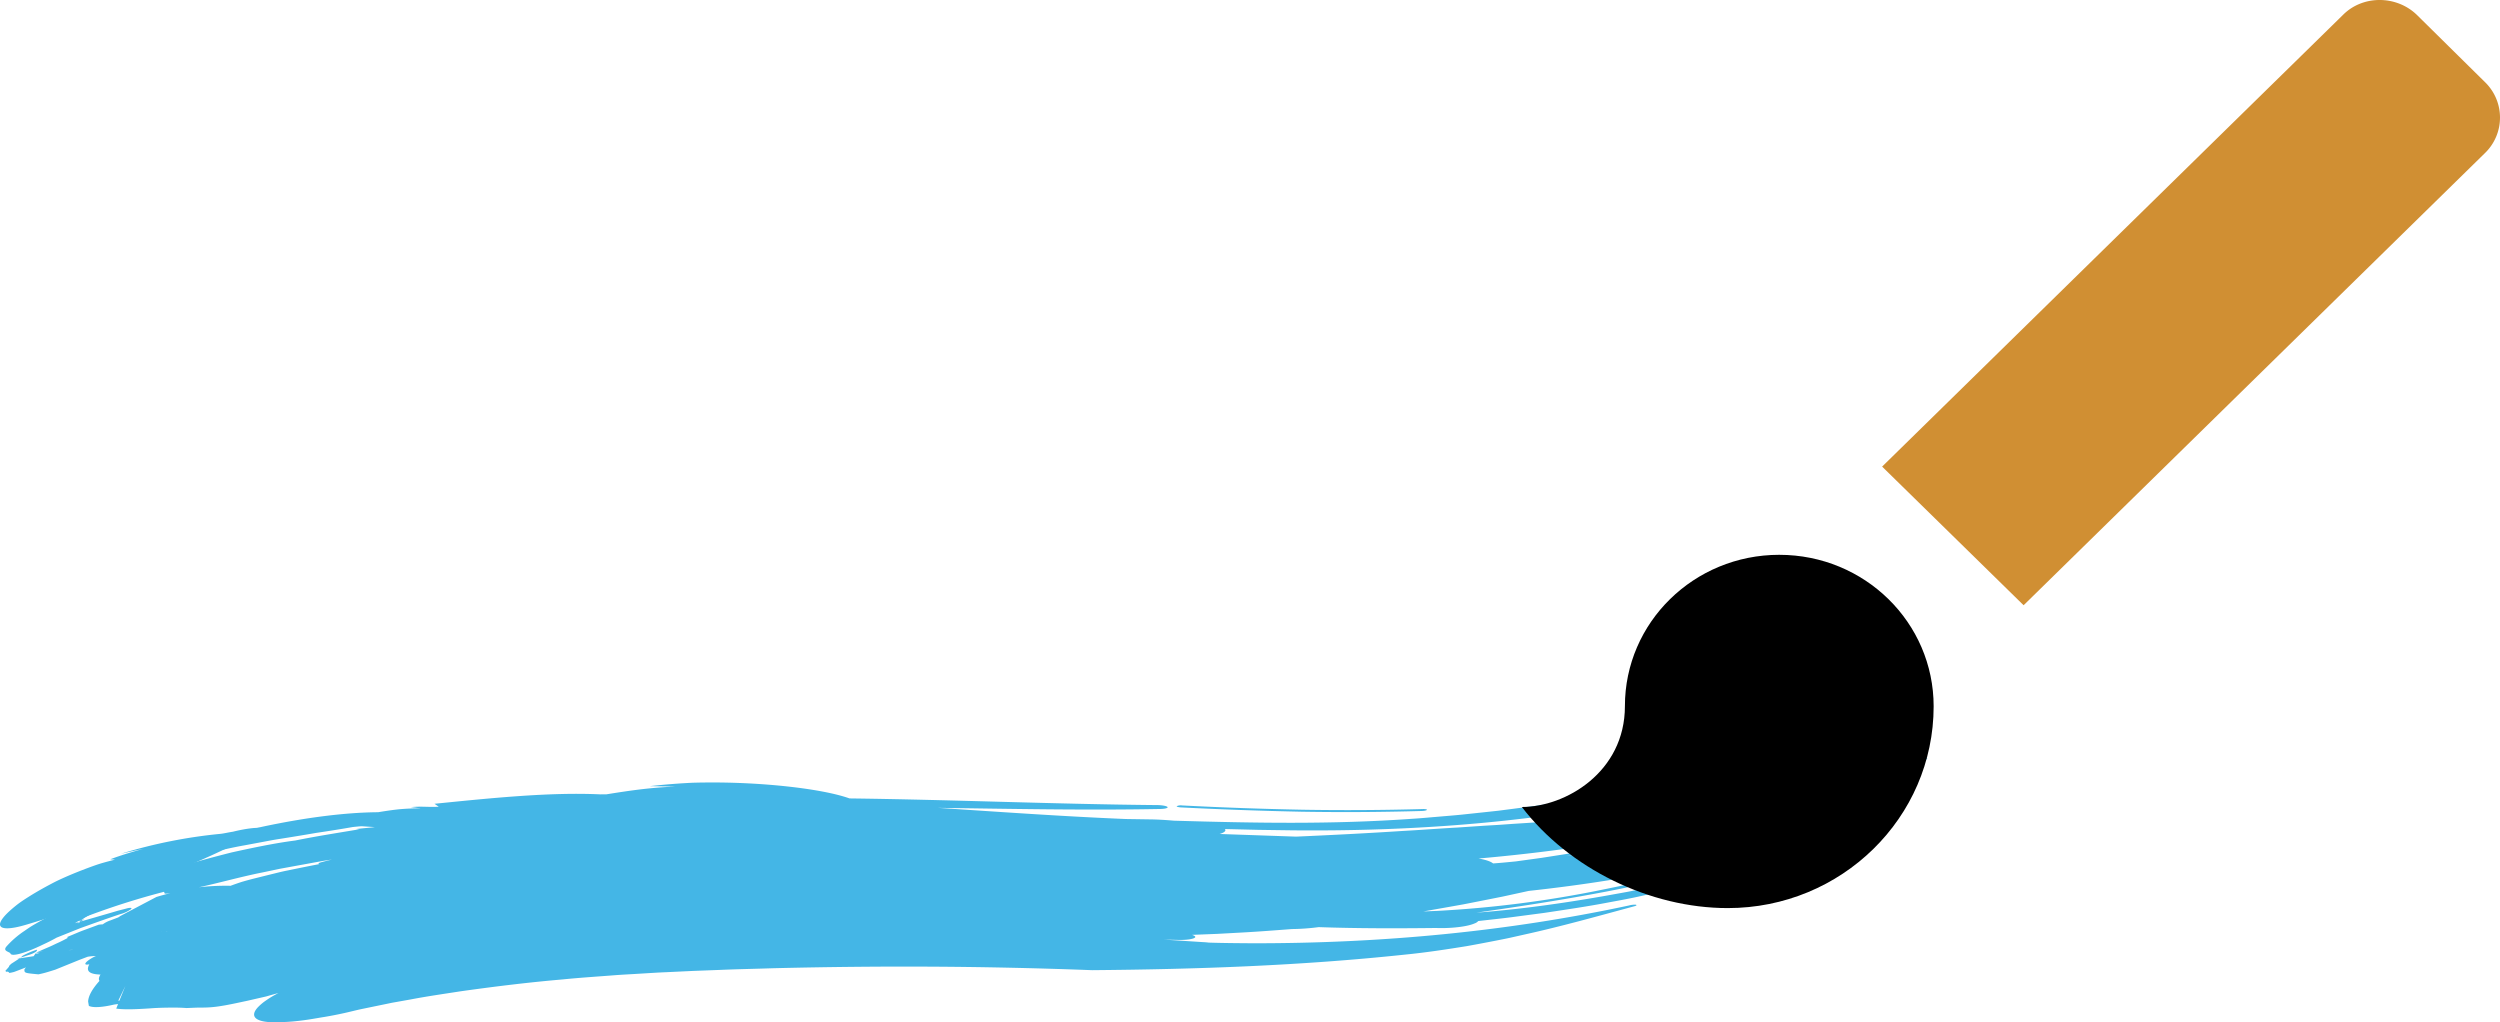
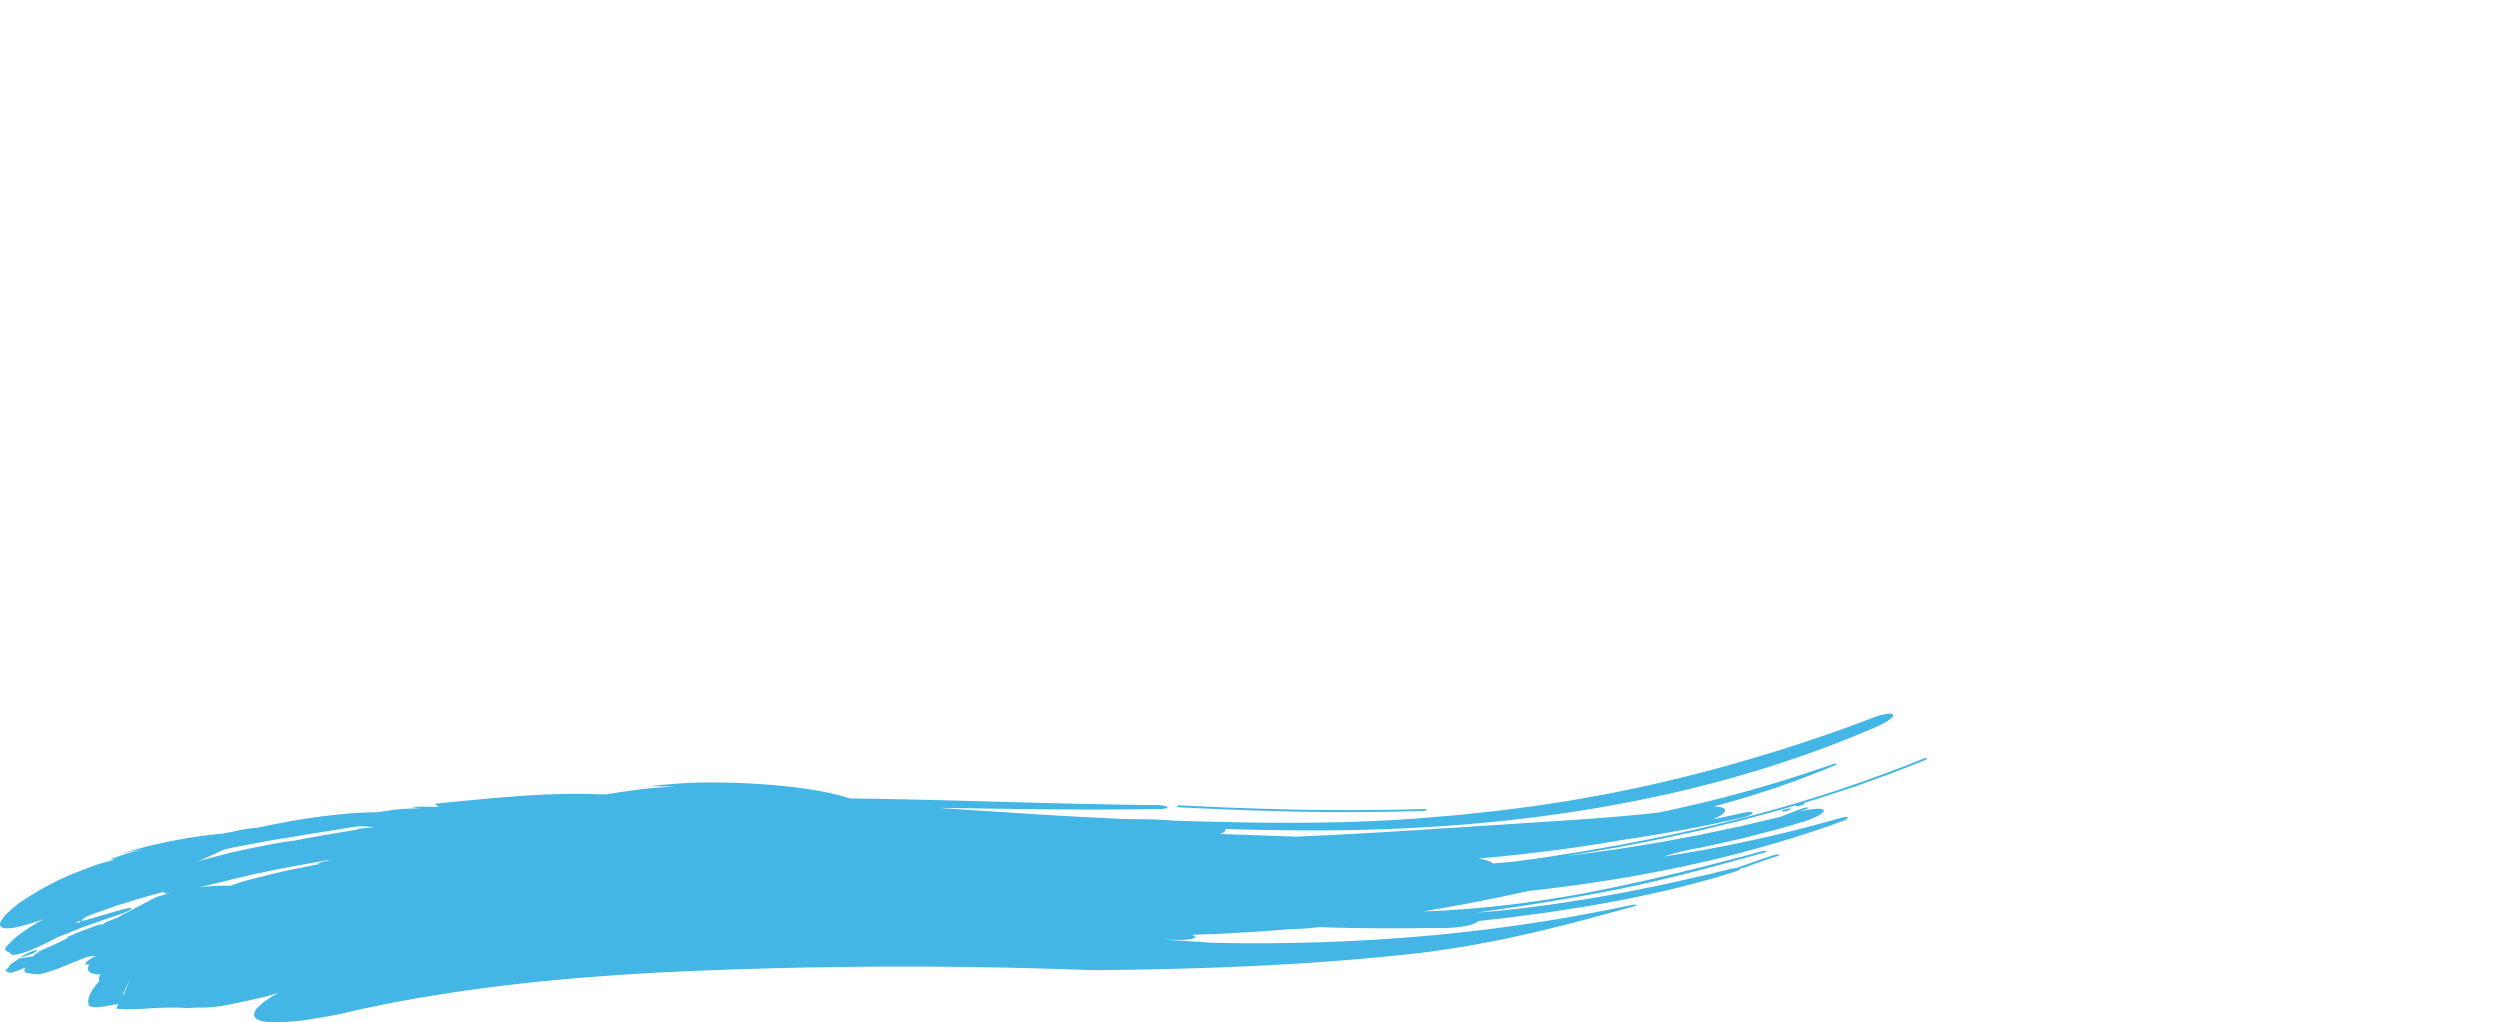
<svg xmlns="http://www.w3.org/2000/svg" id="Layer_1" data-name="Layer 1" width="1144.996" height="468.212">
  <defs>
    <style>.cls-1{fill:#44b6e6}</style>
  </defs>
  <path class="cls-1" d="M29.777 425.678l2.722-.701a35.17 35.17 0 01-6.61 3.314 195.817 195.817 0 0010.713-3.651c1.802-.707 3.671-1.286 5.522-1.966q2.785-.995 5.588-2.069 2.802-1.071 5.61-2.212c1.87-.766 3.74-1.55 5.636-2.253a361.645 361.645 0 0011.246-4.565c1.859-.774 3.689-1.621 5.531-2.367l5.473-2.26a392.15 392.15 0 0010.534-4.622c6.836-2.955 13.214-5.8 18.774-8.587 8.516-2.157 15.753-5.343 16.153-7.222.38-1.866-6.3-1.652-14.997.505-1.96.286-4.21.828-5.66.971a230.41 230.41 0 00-45.636 9.122c3.35-.724 6.819-1.553 10.168-2.221-4.9 1.347-9.732 2.767-15.04 4.748.668.08 1.496.1 2.166.182-2.142.512-4.364 1.109-6.632 1.774-2.257.706-4.541 1.55-6.845 2.412-4.599 1.76-9.263 3.67-13.65 5.808-4.358 2.228-8.483 4.545-12.108 6.81-1.81 1.142-3.508 2.236-5.024 3.361a60.523 60.523 0 00-4.018 3.34c-4.67 4.278-5.482 6.886-3.106 7.678 1.188.396 3.173.34 5.876-.185 2.712-.506 6.098-1.587 10.256-2.86z" transform="translate(-4.992 -6.098)" />
  <path class="cls-1" d="M62.724 422.242l-3.654.94-3.588 1.053-7.128 2.069-7.09 2.038c-2.357.685-4.665 1.5-7.005 2.244l-1.99.296 1.697 2.098.102-.234a73 73 0 016.5-4.61c2.507-1.504 5.285-3.051 8.223-4.611 2.942-1.552 6.033-3.154 9.196-4.671a703.918 703.918 0 019.61-4.233l4.485-2.11c2.097-1.159 3.398-2.207 3.683-2.868.339-.763-.628-1.137-2.426-.951a35.578 35.578 0 00-7.536 1.863l-7.093 2.454-3.407 1.02-3.547 1.255a292.564 292.564 0 00-7.455 2.814c-2.536 1-5.11 2.04-7.652 3.142-2.513 1.183-5.003 2.402-7.414 3.636s-4.743 2.485-6.939 3.73a120.25 120.25 0 00-3.185 1.866q-1.509.99-2.89 1.963a42.417 42.417 0 00-8.333 7.219c-1.55 1.973.85 2.183 1.848 3.012.224 1.865 6.93-.027 15.01-3.989 8.193-3.744 14.653-8.228 14.51-10.092 1.434-.543 2.954-1.012 4.393-1.508l-3.08 1.988c1.727-2.38 9.185-5.921 14.544-9.064 2.76-1.38 5.606-2.504 8.413-3.756l-6.36-1.919c-1.445.715-2.852 1.547-4.273 2.332.405.015 1.155-.025 1.105.014l-24.305 13.944-5.384 3.363-2.683 1.685-2.632 1.792c-2.684 2.272-1.855 3.133 1.759 2.041l2.664-.89 2.702-.793-2.496.607c5.99-2.32 12.075-4.812 18.156-7.231 6.159-2.213 12.29-4.42 18.266-6.4a14.94 14.94 0 004.947-2.291c.688-.689-.282-.824-2.268-.257zM21.855 441.07a36.003 36.003 0 00-6.479 2.749l-.966.872 3.907-1.26c2.8-.9 3.95-1.934 3.538-2.362zM14.41 444.69l-1.634.526 1.18-.186.28-.183zM545.877 375.89q27.727 1.405 55.364 1.974 27.579.452 55.001-.336c1.223-.046 2.242-.282 2.29-.542.05-.223-.908-.403-2.036-.342q-27.4.773-54.885.31-27.54-.533-55.238-1.966a4.51 4.51 0 00-2.456.338c-.068.255.799.497 1.96.565zM821.471 377.23c-.796.425-.697.669.23.593a9.065 9.065 0 002.935-.845c.668-.358.556-.655-.236-.59a9.058 9.058 0 00-2.929.841z" transform="translate(-4.992 -6.098)" />
-   <path class="cls-1" d="M818.657 398.323a251.97 251.97 0 00-14.227 4.99 10.502 10.502 0 01-2.464.513c.396.33-.525.905-2.382 1.484l-6.904 2.121c-2.316.698-4.64 1.425-6.997 2.022q-7.056 1.877-14.254 3.7c-4.801 1.177-9.66 2.186-14.542 3.264-4.88 1.108-9.809 2.004-14.759 2.913-9.896 1.915-19.908 3.373-29.946 4.88l-15.078 1.989c-5.029.65-10.056 1.152-15.078 1.742a3.755 3.755 0 01-1.642 1.063c-2.725 1.24-8.304 2.05-14.129 2.153l-4.4-.03c-17.732.204-35.38.204-52.896-.405a101.822 101.822 0 01-12.259.882c-7.561.572-15.153 1.17-22.766 1.582l-11.472.626-11.55.452c.966.301 1.546.651 1.527 1.017-.32.868-3.92 1.428-8.1 1.292l-6.307-.14 18.114 1.168c.872.037 1.677.112 2.409.208 6.631.216 13.374.262 20.21.309 59.778.053 116.82-5.448 172.182-17.287a10.648 10.648 0 013.178-.395c.574.119.52.42-.487.697-17.308 4.68-33.57 9.264-50.547 13l-6.405 1.441c-2.149.476-4.308.88-6.488 1.317a870.733 870.733 0 01-13.325 2.515c-9.048 1.454-18.515 2.934-28.555 3.92-47.876 5.07-95.018 6.69-143.138 7.11-50.206-1.896-96.09-2.09-145.669-.899-8.34.285-16.66.423-24.84.78l-12.257.462-12.14.578c-4.049.157-8.035.434-12.028.67-3.986.257-7.984.434-11.941.74-7.914.617-15.827 1.12-23.646 1.909-15.7 1.345-31.174 3.254-46.589 5.417-7.671 1.195-15.383 2.292-22.991 3.747l-5.734 1.022-2.87.51-2.844.59-11.401 2.354c-2.853.622-5.615 1.36-8.363 1.94a175.339 175.339 0 01-8.057 1.56c-2.635.409-5.135.882-7.542 1.244-2.407.363-4.71.644-6.877.84-2.163.205-4.206.291-6.054.353a43.375 43.375 0 01-4.987-.027c-2.952-.208-5.114-.8-6.214-1.81-1.298-1.237-.907-2.94.913-4.93a23.27 23.27 0 013.767-3.175 41.688 41.688 0 015.727-3.392c-1.896.46-3.73 1.003-5.582 1.536l-8.948 2.053c-4.269.898-8.19 1.783-11.717 2.33a52.04 52.04 0 01-9.148.73c-2.287-.01-4.51.147-6.782.215-2.363-.197-5.037-.233-7.853-.197-2.816.038-5.792.11-8.658.34-5.77.378-11.44.68-15.63.12l.831-2.104-1.762.236c-5.587 1.305-9.692 1.55-11.6.618l-.345-2.003c.122-2.536 1.82-5.667 5.212-9.458-.488-.687-.321-1.673.47-2.882-4.431-.144-7.056-1.22-5.124-4.7-2.442.511-2.44-.435-.007-2.126a18.11 18.11 0 013.024-1.685.095.095 0 00-.031.004 26.546 26.546 0 00-3.747.336l-3.606 1.368-11.251 4.56c-2.342.732-4.24 1.335-5.6 1.656-1.352.34-2.128.476-2.128.476-6.393-.609-6.425-.591-6.377-2.319.214-.28.463-.574.736-.87-4.1 1.58-4.393 1.689-5.51 2.098a17.416 17.416 0 01-2.12.454c-.559-.624-.559-.624-1.366-.532a.843.843 0 01-.46-.45c1.74-1.932 1.743-1.933 1.678-2.19a11.596 11.596 0 011.016-1.031l3.798-2.472 6.456-1.001.86-1.269 1.709.197-1.12-.414 3.008-.958-3.508.95c3.329-1.6 5.051-2.262 6.23-2.788 1.18-.518 1.844-.84 3.17-1.485a58.61 58.61 0 005.374-2.673.892.892 0 01-.445-.313c3.644-1.51 5.441-2.323 7.265-2.998l7.224-2.663a21.61 21.61 0 011.881-.165 12.139 12.139 0 013.296-1.738l3.757-1.422c.26-.157.511-.31.746-.45a.207.207 0 00-.035-.06l3.007-1.6.617-.343.042-.004 13.09-6.9c2.27-.721 4.423-1.258 6.453-1.784-.682.094-1.335.181-1.974.25-1.279.134-.456-.964-1.125-.814a347.595 347.595 0 00-50.707 17.47c-2.927 1.484-5.912 2.387-6.63 2.028-.673-.393 1.197-1.918 4.218-3.437 15.838-10.122 34.9-18.733 54.587-25.515l7.415-2.455 3.714-1.193c1.243-.372 2.494-.707 3.74-1.056a679.02 679.02 0 0114.905-3.94c9.928-2.183 19.666-4.232 29.039-5.44 9.731-1.975 19.548-3.481 29.361-5.144l-1.47-.108c2.568-.309 5.136-.514 7.694-.771l.825-.116-6-.394c-1.35.073-2.695.219-4.06.361-5.696 1.005-11.284 1.879-16.812 2.696-5.513.962-10.969 1.85-16.416 2.714-2.729.396-5.433.944-8.149 1.442l-8.158 1.525c-5.466.952-10.914 2.247-16.454 3.54-2.976.7-5.864 1.33-8.699 1.933l-8.334 1.975c-5.5 1.296-10.973 2.423-16.59 4.108-2.841.995-4.97 1.262-4.846.592.13-.643 2.621-2.014 5.405-2.997 4.513-1.927 9.208-3.496 13.927-5.195 4.728-1.665 9.505-3.367 14.36-4.752 4.845-1.44 9.707-2.89 14.569-4.204a763.62 763.62 0 0114.557-3.465c19.29-4.13 37.849-6.593 53.259-6.694 3.423-.574 6.797-1.075 10.014-1.39 3.22-.266 6.28-.4 9.074-.37l.309-.028-4.386-.551c5.16-.466 8.025.098 12.739-.178-.608-.457-1.335-.89-1.945-1.349 25.36-2.546 52.619-5.414 75.99-4.306.94-.023 1.814-.018 2.69-.014 9.927-1.58 20.035-3.16 31.846-3.546l-11.94-.204c4.288-.478 8.554-.864 12.906-1.174q3.263-.229 6.597-.382c2.221-.075 4.47-.113 6.764-.121 24.872-.213 52.418 2.739 65.233 7.293 47.446.599 94.43 2.627 140.735 3.054 2.392.004 4.525.414 4.936.904.231.48-1.36.894-3.753.888-33.24.642-67.248-.05-101.517-.523 28.599 1.86 57.152 3.918 86.15 5.113l11.137.17c3.678.042 7.316.288 10.944.596 36.937 1.077 71.801 1.756 108.866-.855 3.965-.232 7.838-.614 11.676-.926 3.833-.34 7.628-.623 11.372-1.005l11.137-1.186 5.522-.598 5.484-.71 10.964-1.43c3.655-.51 7.3-1.114 10.984-1.676 7.38-1.07 14.785-2.495 22.428-3.886 21.411-4.139 41.503-9.07 61.138-14.7 19.627-5.66 38.828-11.953 58.35-19.345 5.106-2.158 10.18-3.285 11.26-2.38 1.088.878-2.25 3.432-7.407 5.671-40.35 17.503-83.332 29.607-128.088 37.206-44.785 7.603-91.305 10.712-139.52 10.239l-15.518-.218-15.375-.373a.891.891 0 01.245.501c-.014.668-.997 1.272-2.644 1.757l35.03 1.212c16.282-.722 32.531-1.537 48.962-2.611 8.23-.432 16.48-1.099 24.85-1.55l12.597-.849 6.365-.374 6.394-.455c23.517-1.51 44.8-2.752 66.461-5.12a606 606 0 0079.27-21.93 5.806 5.806 0 012.592-.538c.45.107-.038.513-1.069.931a423.404 423.404 0 01-55.212 18.687c3.21.086 5.25.659 5.243 1.773.005 1.152-2.157 2.65-5.657 4.136l6.648-1.403c2.212-.481 4.442-.9 6.633-1.46 2.722-.636 4.963-.744 5.019-.185.086.606-1.977 1.567-4.573 2.197q-27.113 6.175-54.64 10.174c-21.931 3.857-44.025 6.642-66.347 8.6 3.149.529 5.5 1.281 6.665 2.236a.036.036 0 01.007.018c3.473-.234 6.92-.585 10.358-.923l11.807-1.625 11.798-1.842 5.907-.911c1.968-.311 3.928-.685 5.894-1.022l11.798-2.055c15.69-3.01 31.414-6.111 46.979-10.025a653.112 653.112 0 0091.916-29.335c1.171-.478 2.22-.677 2.346-.441.124.232-.702.794-1.769 1.2l-13.623 5.364c-4.558 1.733-9.18 3.3-13.753 4.975-4.558 1.725-9.221 3.146-13.845 4.67l-6.938 2.276c-2.309.767-4.664 1.39-6.991 2.097l.08-.01c.799-.064 1.021.175.244.589a9.891 9.891 0 01-2.936.848c-.918.073-.913-.224-.253-.581-8.658 2.696-17.455 4.88-26.182 7.273-8.809 2.076-17.558 4.368-26.406 6.174-8.802 2.02-17.672 3.64-26.502 5.397l-13.285 2.334c-2.214.381-4.422.798-6.637 1.154l-6.649 1.028c8.28-.892 16.498-2.206 24.742-3.318 4.11-.631 8.206-1.34 12.31-1.999l6.154-1c2.047-.353 4.083-.762 6.126-1.139l12.249-2.283 12.181-2.58 6.093-1.277 6.051-1.447 12.11-2.863 10.218-3.894a6.663 6.663 0 012.696-.418c.328.128-.302.58-1.274.917l-2.863 1.061a40.9 40.9 0 017.836-1.388c2.037-.117 3.334.058 3.484.725.03.69-1.148 1.777-3.175 2.769a45.16 45.16 0 01-8.015 2.95c-8.41 2.65-16.974 4.69-25.478 6.93l-12.861 2.9c-2.147.468-4.284.981-6.439 1.408l-6.472 1.242-5.561 1.286-5.528 1.679a637.176 637.176 0 0080.073-17.377c2.223-.723 4.244-.965 4.438-.526.201.432-1.484 1.399-3.725 2.127-45.394 16.394-93.704 26.208-142.426 31.495l-11.917 2.595-12.005 2.382-6.04 1.186-6.069 1.082-12.232 2.159 6.283-.255a508.685 508.685 0 0075.506-9.671c24.144-4.815 47.783-10.781 72.791-17.496a4.41 4.41 0 012.563-.242c.193.197-.603.645-1.882.966-24.393 6.768-46.81 12.864-71.574 17.62-20.512 3.902-40.16 6.897-59.389 9.631 19.748-1.487 39.042-4.202 58.16-7.547l7.165-1.286c2.387-.426 4.773-.848 7.15-1.36l14.283-2.922c4.757-1.022 9.505-2.164 14.273-3.224 2.38-.56 4.777-1.027 7.153-1.652l7.153-1.786a17.28 17.28 0 014.5-.714c.062-.149.377-.344.874-.532l7.277-2.565c2.505-.88 5.083-1.745 7.692-2.598a6.948 6.948 0 012.9-.46c.58.069.02.454-1.079.873zm-680.77 10.035l-1.036-.05c1.08-.1 2.238-.205 3.52-.322l5.185.782zM81.59 432.732l.032-.012-2.982-.032 2.95.044zm380.616-53.145c-20.506-.836-40.839-2.08-61.244-3.809l14.951.1q23.146 1.616 46.293 3.71zM96.067 412.48a106.61 106.61 0 0114.523-.692c1.727-.637 3.5-1.265 5.315-1.842a154.247 154.247 0 015.567-1.51l7.54-1.875c2.502-.6 4.978-1.258 7.473-1.74q7.466-1.55 14.801-2.98c-1.408-.366.936-.854 2.114-1.177l3.638-.908-3.947.614-3.94.712-7.906 1.442-7.956 1.457-7.983 1.681c-9.671 1.897-20 4.83-29.239 6.818zm-68.79 30.478l-.945.17 1.373-1.778s-.2.685-.429 1.608zm-2.073 2.958l1.428-.58a1.178 1.178 0 01-1.428.58zm13.281-4.91a12.904 12.904 0 00-2.036.352zm21.19 23.394l2.73-6.712-3.24 6.708z" transform="translate(-4.992 -6.098)" />
-   <path d="M819.9 260.2c-39.1 0-70.7 31-70.7 69.3 0 30.3-27.3 46.2-47.2 46.2 21.7 28.3 58.7 46.3 94.3 46.3 52.1 0 94.3-41.4 94.3-92.4 0-38.4-31.6-69.4-70.7-69.4z" transform="translate(-4.992 -6.098)" />
-   <path d="M1143.1 43.7L1112 13c-9.2-9-24.5-9.3-33.7-.3L867 219.8l64.8 63.5 211.2-207a22.618 22.618 0 00.1-32.6z" transform="translate(-4.992 -6.098)" fill="#d08f33" />
+   <path class="cls-1" d="M818.657 398.323a251.97 251.97 0 00-14.227 4.99 10.502 10.502 0 01-2.464.513c.396.33-.525.905-2.382 1.484l-6.904 2.121c-2.316.698-4.64 1.425-6.997 2.022q-7.056 1.877-14.254 3.7c-4.801 1.177-9.66 2.186-14.542 3.264-4.88 1.108-9.809 2.004-14.759 2.913-9.896 1.915-19.908 3.373-29.946 4.88l-15.078 1.989c-5.029.65-10.056 1.152-15.078 1.742a3.755 3.755 0 01-1.642 1.063c-2.725 1.24-8.304 2.05-14.129 2.153l-4.4-.03c-17.732.204-35.38.204-52.896-.405a101.822 101.822 0 01-12.259.882c-7.561.572-15.153 1.17-22.766 1.582l-11.472.626-11.55.452c.966.301 1.546.651 1.527 1.017-.32.868-3.92 1.428-8.1 1.292l-6.307-.14 18.114 1.168c.872.037 1.677.112 2.409.208 6.631.216 13.374.262 20.21.309 59.778.053 116.82-5.448 172.182-17.287a10.648 10.648 0 013.178-.395c.574.119.52.42-.487.697-17.308 4.68-33.57 9.264-50.547 13l-6.405 1.441c-2.149.476-4.308.88-6.488 1.317a870.733 870.733 0 01-13.325 2.515c-9.048 1.454-18.515 2.934-28.555 3.92-47.876 5.07-95.018 6.69-143.138 7.11-50.206-1.896-96.09-2.09-145.669-.899-8.34.285-16.66.423-24.84.78l-12.257.462-12.14.578c-4.049.157-8.035.434-12.028.67-3.986.257-7.984.434-11.941.74-7.914.617-15.827 1.12-23.646 1.909-15.7 1.345-31.174 3.254-46.589 5.417-7.671 1.195-15.383 2.292-22.991 3.747l-5.734 1.022-2.87.51-2.844.59-11.401 2.354c-2.853.622-5.615 1.36-8.363 1.94a175.339 175.339 0 01-8.057 1.56c-2.635.409-5.135.882-7.542 1.244-2.407.363-4.71.644-6.877.84-2.163.205-4.206.291-6.054.353a43.375 43.375 0 01-4.987-.027c-2.952-.208-5.114-.8-6.214-1.81-1.298-1.237-.907-2.94.913-4.93a23.27 23.27 0 013.767-3.175 41.688 41.688 0 015.727-3.392c-1.896.46-3.73 1.003-5.582 1.536l-8.948 2.053c-4.269.898-8.19 1.783-11.717 2.33a52.04 52.04 0 01-9.148.73c-2.287-.01-4.51.147-6.782.215-2.363-.197-5.037-.233-7.853-.197-2.816.038-5.792.11-8.658.34-5.77.378-11.44.68-15.63.12l.831-2.104-1.762.236c-5.587 1.305-9.692 1.55-11.6.618l-.345-2.003c.122-2.536 1.82-5.667 5.212-9.458-.488-.687-.321-1.673.47-2.882-4.431-.144-7.056-1.22-5.124-4.7-2.442.511-2.44-.435-.007-2.126a18.11 18.11 0 013.024-1.685.095.095 0 00-.031.004 26.546 26.546 0 00-3.747.336l-3.606 1.368-11.251 4.56c-2.342.732-4.24 1.335-5.6 1.656-1.352.34-2.128.476-2.128.476-6.393-.609-6.425-.591-6.377-2.319.214-.28.463-.574.736-.87-4.1 1.58-4.393 1.689-5.51 2.098a17.416 17.416 0 01-2.12.454c-.559-.624-.559-.624-1.366-.532a.843.843 0 01-.46-.45c1.74-1.932 1.743-1.933 1.678-2.19a11.596 11.596 0 011.016-1.031l3.798-2.472 6.456-1.001.86-1.269 1.709.197-1.12-.414 3.008-.958-3.508.95c3.329-1.6 5.051-2.262 6.23-2.788 1.18-.518 1.844-.84 3.17-1.485a58.61 58.61 0 005.374-2.673.892.892 0 01-.445-.313c3.644-1.51 5.441-2.323 7.265-2.998l7.224-2.663a21.61 21.61 0 011.881-.165 12.139 12.139 0 013.296-1.738l3.757-1.422c.26-.157.511-.31.746-.45a.207.207 0 00-.035-.06l3.007-1.6.617-.343.042-.004 13.09-6.9c2.27-.721 4.423-1.258 6.453-1.784-.682.094-1.335.181-1.974.25-1.279.134-.456-.964-1.125-.814a347.595 347.595 0 00-50.707 17.47c-2.927 1.484-5.912 2.387-6.63 2.028-.673-.393 1.197-1.918 4.218-3.437 15.838-10.122 34.9-18.733 54.587-25.515l7.415-2.455 3.714-1.193c1.243-.372 2.494-.707 3.74-1.056a679.02 679.02 0 0114.905-3.94c9.928-2.183 19.666-4.232 29.039-5.44 9.731-1.975 19.548-3.481 29.361-5.144l-1.47-.108c2.568-.309 5.136-.514 7.694-.771l.825-.116-6-.394c-1.35.073-2.695.219-4.06.361-5.696 1.005-11.284 1.879-16.812 2.696-5.513.962-10.969 1.85-16.416 2.714-2.729.396-5.433.944-8.149 1.442l-8.158 1.525c-5.466.952-10.914 2.247-16.454 3.54-2.976.7-5.864 1.33-8.699 1.933l-8.334 1.975c-5.5 1.296-10.973 2.423-16.59 4.108-2.841.995-4.97 1.262-4.846.592.13-.643 2.621-2.014 5.405-2.997 4.513-1.927 9.208-3.496 13.927-5.195 4.728-1.665 9.505-3.367 14.36-4.752 4.845-1.44 9.707-2.89 14.569-4.204a763.62 763.62 0 0114.557-3.465c19.29-4.13 37.849-6.593 53.259-6.694 3.423-.574 6.797-1.075 10.014-1.39 3.22-.266 6.28-.4 9.074-.37l.309-.028-4.386-.551c5.16-.466 8.025.098 12.739-.178-.608-.457-1.335-.89-1.945-1.349 25.36-2.546 52.619-5.414 75.99-4.306.94-.023 1.814-.018 2.69-.014 9.927-1.58 20.035-3.16 31.846-3.546l-11.94-.204c4.288-.478 8.554-.864 12.906-1.174q3.263-.229 6.597-.382c2.221-.075 4.47-.113 6.764-.121 24.872-.213 52.418 2.739 65.233 7.293 47.446.599 94.43 2.627 140.735 3.054 2.392.004 4.525.414 4.936.904.231.48-1.36.894-3.753.888-33.24.642-67.248-.05-101.517-.523 28.599 1.86 57.152 3.918 86.15 5.113l11.137.17c3.678.042 7.316.288 10.944.596 36.937 1.077 71.801 1.756 108.866-.855 3.965-.232 7.838-.614 11.676-.926 3.833-.34 7.628-.623 11.372-1.005l11.137-1.186 5.522-.598 5.484-.71 10.964-1.43c3.655-.51 7.3-1.114 10.984-1.676 7.38-1.07 14.785-2.495 22.428-3.886 21.411-4.139 41.503-9.07 61.138-14.7 19.627-5.66 38.828-11.953 58.35-19.345 5.106-2.158 10.18-3.285 11.26-2.38 1.088.878-2.25 3.432-7.407 5.671-40.35 17.503-83.332 29.607-128.088 37.206-44.785 7.603-91.305 10.712-139.52 10.239l-15.518-.218-15.375-.373a.891.891 0 01.245.501c-.014.668-.997 1.272-2.644 1.757l35.03 1.212c16.282-.722 32.531-1.537 48.962-2.611 8.23-.432 16.48-1.099 24.85-1.55l12.597-.849 6.365-.374 6.394-.455c23.517-1.51 44.8-2.752 66.461-5.12a606 606 0 0079.27-21.93 5.806 5.806 0 012.592-.538c.45.107-.038.513-1.069.931a423.404 423.404 0 01-55.212 18.687c3.21.086 5.25.659 5.243 1.773.005 1.152-2.157 2.65-5.657 4.136l6.648-1.403c2.212-.481 4.442-.9 6.633-1.46 2.722-.636 4.963-.744 5.019-.185.086.606-1.977 1.567-4.573 2.197q-27.113 6.175-54.64 10.174c-21.931 3.857-44.025 6.642-66.347 8.6 3.149.529 5.5 1.281 6.665 2.236a.036.036 0 01.007.018c3.473-.234 6.92-.585 10.358-.923l11.807-1.625 11.798-1.842 5.907-.911c1.968-.311 3.928-.685 5.894-1.022l11.798-2.055c15.69-3.01 31.414-6.111 46.979-10.025a653.112 653.112 0 0091.916-29.335c1.171-.478 2.22-.677 2.346-.441.124.232-.702.794-1.769 1.2l-13.623 5.364c-4.558 1.733-9.18 3.3-13.753 4.975-4.558 1.725-9.221 3.146-13.845 4.67l-6.938 2.276c-2.309.767-4.664 1.39-6.991 2.097l.08-.01c.799-.064 1.021.175.244.589a9.891 9.891 0 01-2.936.848c-.918.073-.913-.224-.253-.581-8.658 2.696-17.455 4.88-26.182 7.273-8.809 2.076-17.558 4.368-26.406 6.174-8.802 2.02-17.672 3.64-26.502 5.397l-13.285 2.334c-2.214.381-4.422.798-6.637 1.154l-6.649 1.028c8.28-.892 16.498-2.206 24.742-3.318 4.11-.631 8.206-1.34 12.31-1.999l6.154-1c2.047-.353 4.083-.762 6.126-1.139l12.249-2.283 12.181-2.58 6.093-1.277 6.051-1.447 12.11-2.863 10.218-3.894a6.663 6.663 0 012.696-.418c.328.128-.302.58-1.274.917l-2.863 1.061a40.9 40.9 0 017.836-1.388c2.037-.117 3.334.058 3.484.725.03.69-1.148 1.777-3.175 2.769a45.16 45.16 0 01-8.015 2.95c-8.41 2.65-16.974 4.69-25.478 6.93l-12.861 2.9c-2.147.468-4.284.981-6.439 1.408l-6.472 1.242-5.561 1.286-5.528 1.679a637.176 637.176 0 0080.073-17.377c2.223-.723 4.244-.965 4.438-.526.201.432-1.484 1.399-3.725 2.127-45.394 16.394-93.704 26.208-142.426 31.495l-11.917 2.595-12.005 2.382-6.04 1.186-6.069 1.082-12.232 2.159 6.283-.255a508.685 508.685 0 0075.506-9.671c24.144-4.815 47.783-10.781 72.791-17.496a4.41 4.41 0 012.563-.242c.193.197-.603.645-1.882.966-24.393 6.768-46.81 12.864-71.574 17.62-20.512 3.902-40.16 6.897-59.389 9.631 19.748-1.487 39.042-4.202 58.16-7.547l7.165-1.286c2.387-.426 4.773-.848 7.15-1.36l14.283-2.922c4.757-1.022 9.505-2.164 14.273-3.224 2.38-.56 4.777-1.027 7.153-1.652l7.153-1.786a17.28 17.28 0 014.5-.714c.062-.149.377-.344.874-.532l7.277-2.565c2.505-.88 5.083-1.745 7.692-2.598a6.948 6.948 0 012.9-.46c.58.069.02.454-1.079.873zm-680.77 10.035l-1.036-.05c1.08-.1 2.238-.205 3.52-.322l5.185.782zM81.59 432.732l.032-.012-2.982-.032 2.95.044zm380.616-53.145c-20.506-.836-40.839-2.08-61.244-3.809l14.951.1q23.146 1.616 46.293 3.71zM96.067 412.48a106.61 106.61 0 0114.523-.692c1.727-.637 3.5-1.265 5.315-1.842a154.247 154.247 0 015.567-1.51l7.54-1.875c2.502-.6 4.978-1.258 7.473-1.74q7.466-1.55 14.801-2.98c-1.408-.366.936-.854 2.114-1.177l3.638-.908-3.947.614-3.94.712-7.906 1.442-7.956 1.457-7.983 1.681c-9.671 1.897-20 4.83-29.239 6.818zm-68.79 30.478l-.945.17 1.373-1.778s-.2.685-.429 1.608zl1.428-.58a1.178 1.178 0 01-1.428.58zm13.281-4.91a12.904 12.904 0 00-2.036.352zm21.19 23.394l2.73-6.712-3.24 6.708z" transform="translate(-4.992 -6.098)" />
</svg>